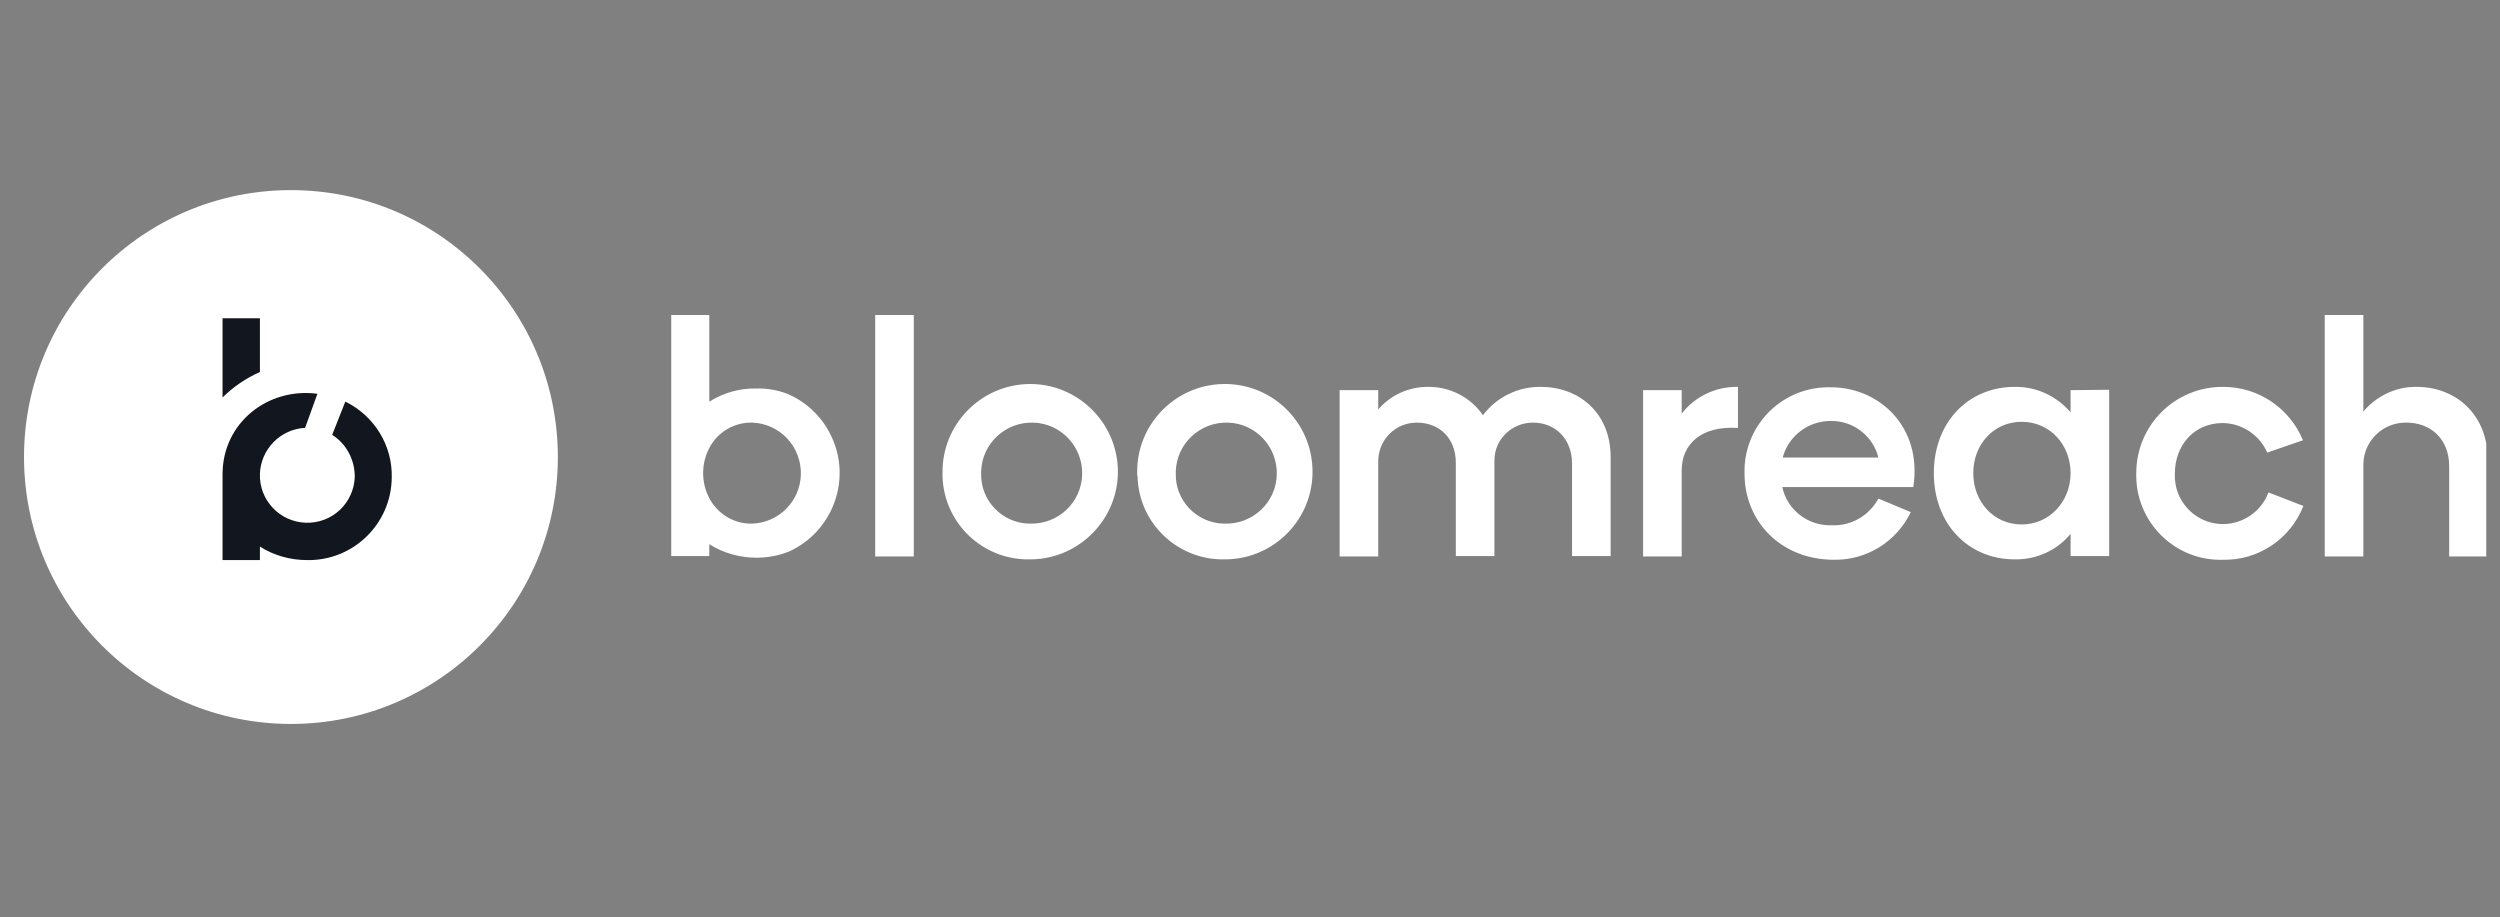
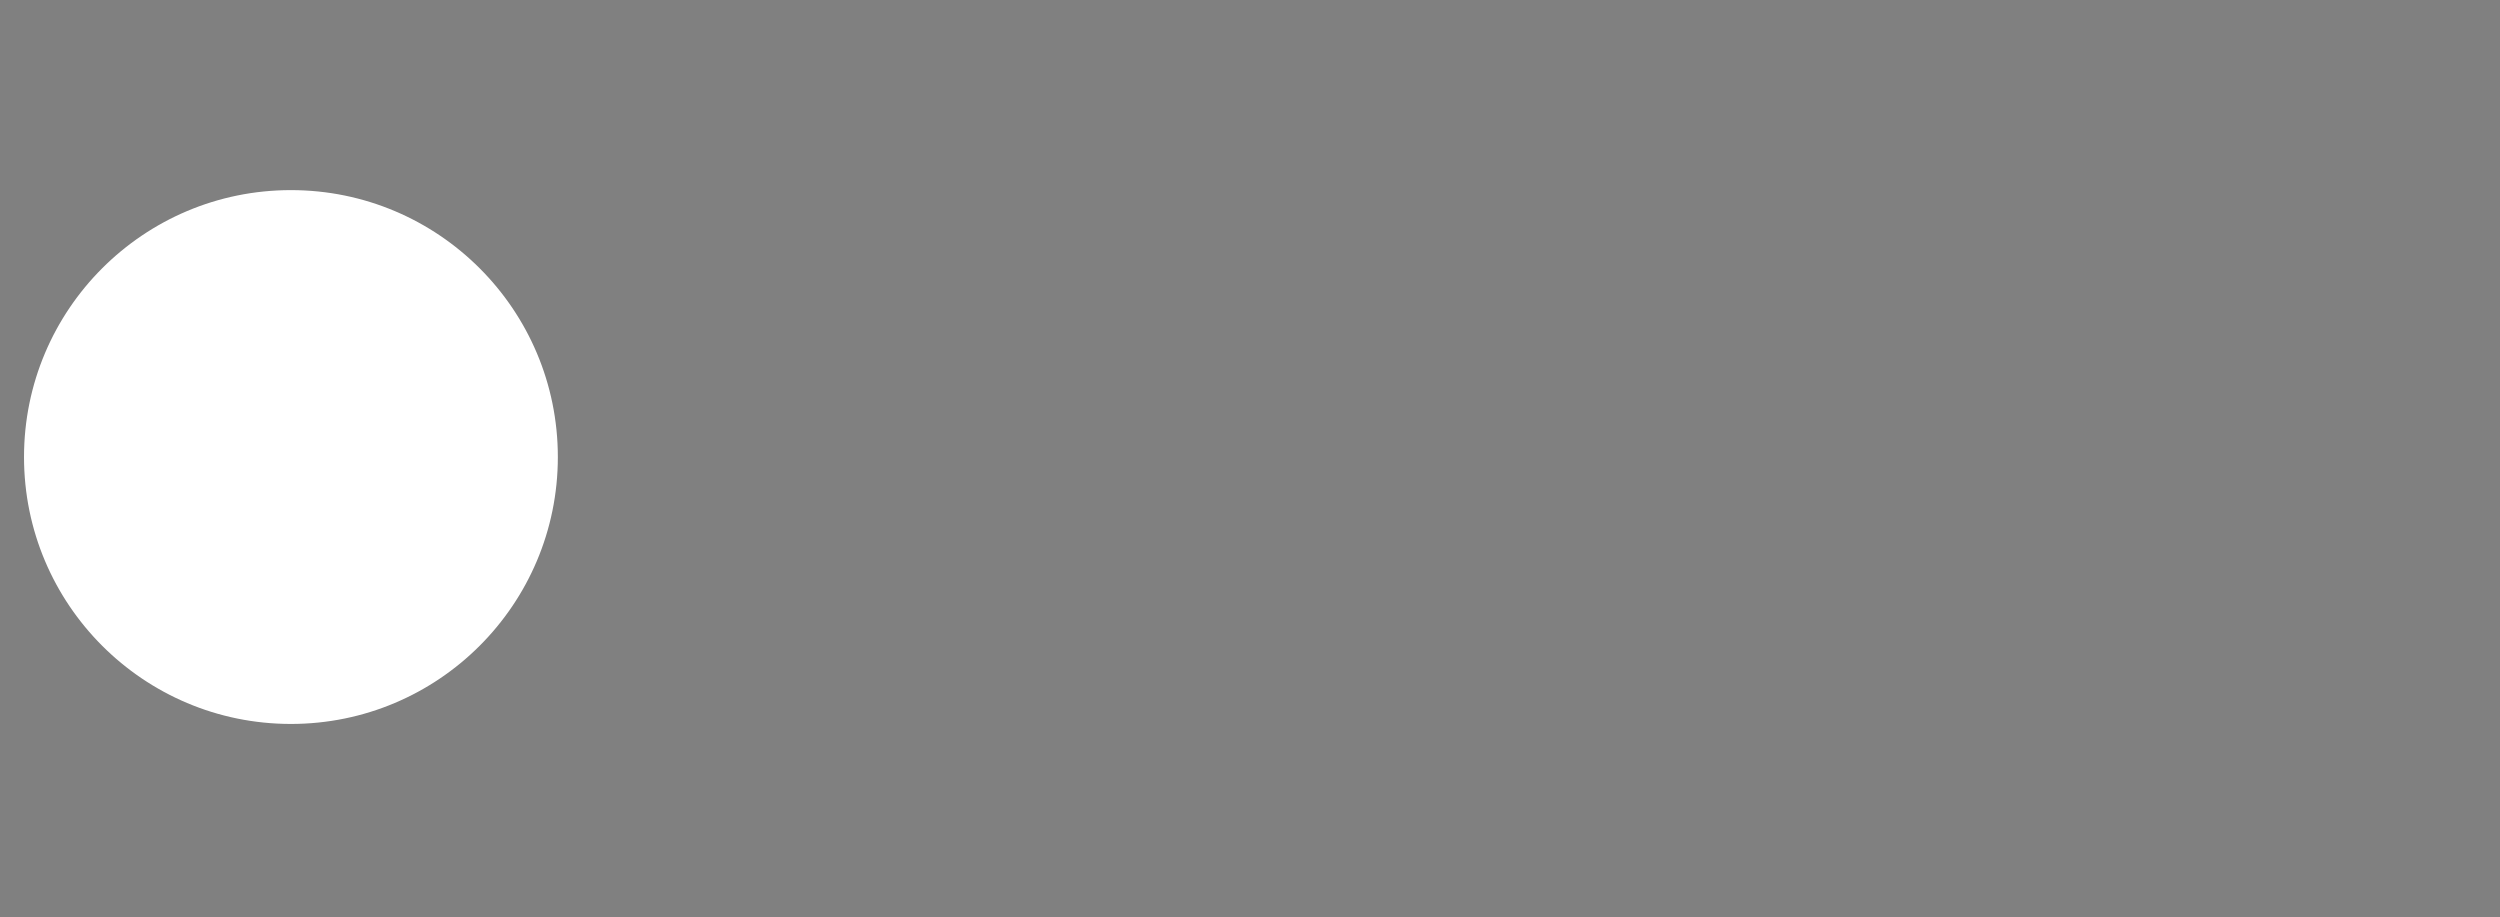
<svg xmlns="http://www.w3.org/2000/svg" width="109" height="40" viewBox="0 0 109 40" fill="none">
  <rect x="0" y="0" width="109" height="40" fill="#808080" stroke="none" />
  <path d="M12.684 31.564C19.112 31.564 24.322 26.354 24.322 19.927C24.322 13.499 19.112 8.289 12.684 8.289C6.257 8.289 1.047 13.499 1.047 19.927C1.047 26.354 6.257 31.564 12.684 31.564Z" fill="white" />
-   <path d="M15.056 17.509L14.483 18.96C15.11 19.354 15.468 20.052 15.468 20.786C15.432 21.932 14.483 22.827 13.338 22.791C12.192 22.755 11.297 21.806 11.332 20.661C11.368 19.586 12.228 18.709 13.302 18.655L13.839 17.169C11.691 16.883 9.703 18.423 9.703 20.678V24.42H11.332V23.83C11.941 24.224 12.675 24.42 13.391 24.42C15.397 24.456 17.062 22.845 17.08 20.822C17.115 19.425 16.328 18.136 15.056 17.509ZM9.703 17.331C10.169 16.865 10.724 16.489 11.332 16.22V13.875H9.703V17.331Z" fill="#12161F" />
  <g clip-path="url(#clip0_1192_32642)">
-     <path d="M39.841 13.717V24.262H38.158V13.717H39.841ZM70.224 19.894V24.245H68.541V20.18C68.523 19.106 67.789 18.426 66.841 18.426C65.909 18.426 65.157 19.16 65.157 20.073C65.157 20.091 65.157 20.109 65.157 20.127V24.245H63.474V20.18C63.474 19.088 62.74 18.426 61.774 18.426C60.825 18.426 60.073 19.196 60.091 20.145C60.091 20.163 60.091 20.18 60.091 20.198V24.262H58.408V17.011H60.091V17.853C60.628 17.226 61.416 16.868 62.239 16.868C63.206 16.85 64.119 17.316 64.656 18.104C65.247 17.316 66.196 16.85 67.181 16.868C68.828 16.868 70.206 17.978 70.224 19.894ZM75.775 16.868V18.659C74.145 18.551 73.322 19.393 73.322 20.503V24.262H71.639V17.011H73.322V18.032C73.912 17.28 74.808 16.85 75.775 16.868ZM83.419 21.237H77.708C77.923 22.239 78.836 22.938 79.874 22.902C80.716 22.938 81.504 22.472 81.898 21.738L83.312 22.329C82.686 23.618 81.396 24.424 79.964 24.406C77.654 24.406 76.061 22.741 76.061 20.646C76.007 18.605 77.619 16.922 79.66 16.886C79.713 16.886 79.767 16.886 79.803 16.886C81.898 16.868 83.831 18.587 83.419 21.237ZM77.726 19.948H81.898C81.665 19.017 80.823 18.354 79.857 18.354C78.854 18.336 77.977 18.999 77.726 19.948ZM91.96 16.994V24.245H90.277V23.278C89.686 23.994 88.791 24.406 87.842 24.388C85.819 24.388 84.315 22.848 84.315 20.628C84.315 18.408 85.819 16.868 87.842 16.868C88.773 16.85 89.668 17.262 90.277 17.978V17.011L91.96 16.994ZM90.277 20.628C90.277 19.393 89.382 18.39 88.146 18.39C86.911 18.39 86.034 19.393 86.034 20.628C86.034 21.863 86.911 22.866 88.146 22.866C89.364 22.866 90.277 21.863 90.277 20.628ZM93.141 20.628C93.141 18.533 94.842 16.85 96.937 16.868C98.459 16.868 99.82 17.781 100.41 19.196L98.853 19.733C98.513 18.963 97.761 18.462 96.919 18.444C95.648 18.444 94.824 19.428 94.824 20.646C94.771 21.81 95.666 22.794 96.83 22.848C97.743 22.884 98.584 22.329 98.906 21.47L100.428 22.06C99.855 23.511 98.459 24.442 96.901 24.406C94.878 24.459 93.195 22.848 93.141 20.825C93.141 20.753 93.141 20.7 93.141 20.628ZM108.467 20.055V24.262H106.784V20.324C106.784 19.124 105.961 18.426 104.922 18.426C103.902 18.408 103.06 19.214 103.042 20.234C103.042 20.27 103.042 20.306 103.042 20.36V24.262H101.359V13.717H103.042V17.942C103.615 17.262 104.475 16.85 105.37 16.868C107.053 16.868 108.467 18.05 108.467 20.055ZM30.925 17.513V13.699H29.242V24.245H30.925V23.725C31.534 24.119 32.268 24.316 32.984 24.316C33.468 24.316 33.951 24.227 34.398 24.048C36.296 23.188 37.138 20.932 36.261 19.052C35.885 18.229 35.222 17.567 34.381 17.191C33.933 17.011 33.45 16.922 32.966 16.94C32.268 16.922 31.552 17.119 30.925 17.513ZM32.787 22.83C31.999 22.848 31.283 22.401 30.925 21.72C30.567 21.04 30.567 20.216 30.925 19.536C31.283 18.838 32.017 18.408 32.787 18.426C34.005 18.462 34.953 19.482 34.918 20.7C34.882 21.863 33.951 22.794 32.787 22.83ZM41.095 20.628C41.059 18.515 42.76 16.779 44.854 16.743C46.967 16.707 48.704 18.408 48.74 20.503C48.775 22.615 47.075 24.352 44.98 24.388C44.962 24.388 44.944 24.388 44.926 24.388C42.885 24.442 41.166 22.848 41.095 20.789C41.095 20.735 41.095 20.682 41.095 20.628ZM44.908 22.83C46.126 22.866 47.146 21.917 47.182 20.7C47.218 19.482 46.269 18.462 45.051 18.426C43.834 18.39 42.813 19.339 42.778 20.556C42.778 20.574 42.778 20.61 42.778 20.628C42.742 21.81 43.673 22.794 44.854 22.83C44.872 22.83 44.89 22.83 44.908 22.83ZM49.581 20.628C49.545 18.515 51.228 16.779 53.341 16.743C55.454 16.707 57.19 18.39 57.226 20.503C57.262 22.615 55.579 24.352 53.466 24.388C53.448 24.388 53.43 24.388 53.413 24.388C51.371 24.442 49.653 22.83 49.599 20.789C49.581 20.735 49.581 20.682 49.581 20.628ZM53.395 22.83C54.612 22.866 55.633 21.917 55.668 20.7C55.704 19.482 54.755 18.462 53.538 18.426C52.32 18.39 51.3 19.339 51.264 20.556C51.264 20.574 51.264 20.61 51.264 20.628C51.228 21.81 52.159 22.794 53.341 22.83C53.359 22.83 53.377 22.83 53.395 22.83Z" fill="white" />
-   </g>
+     </g>
  <defs>
    <clipPath id="clip0_1192_32642">
-       <rect width="79.135" height="10.742" fill="white" transform="translate(29.266 13.734)" />
-     </clipPath>
+       </clipPath>
  </defs>
</svg>